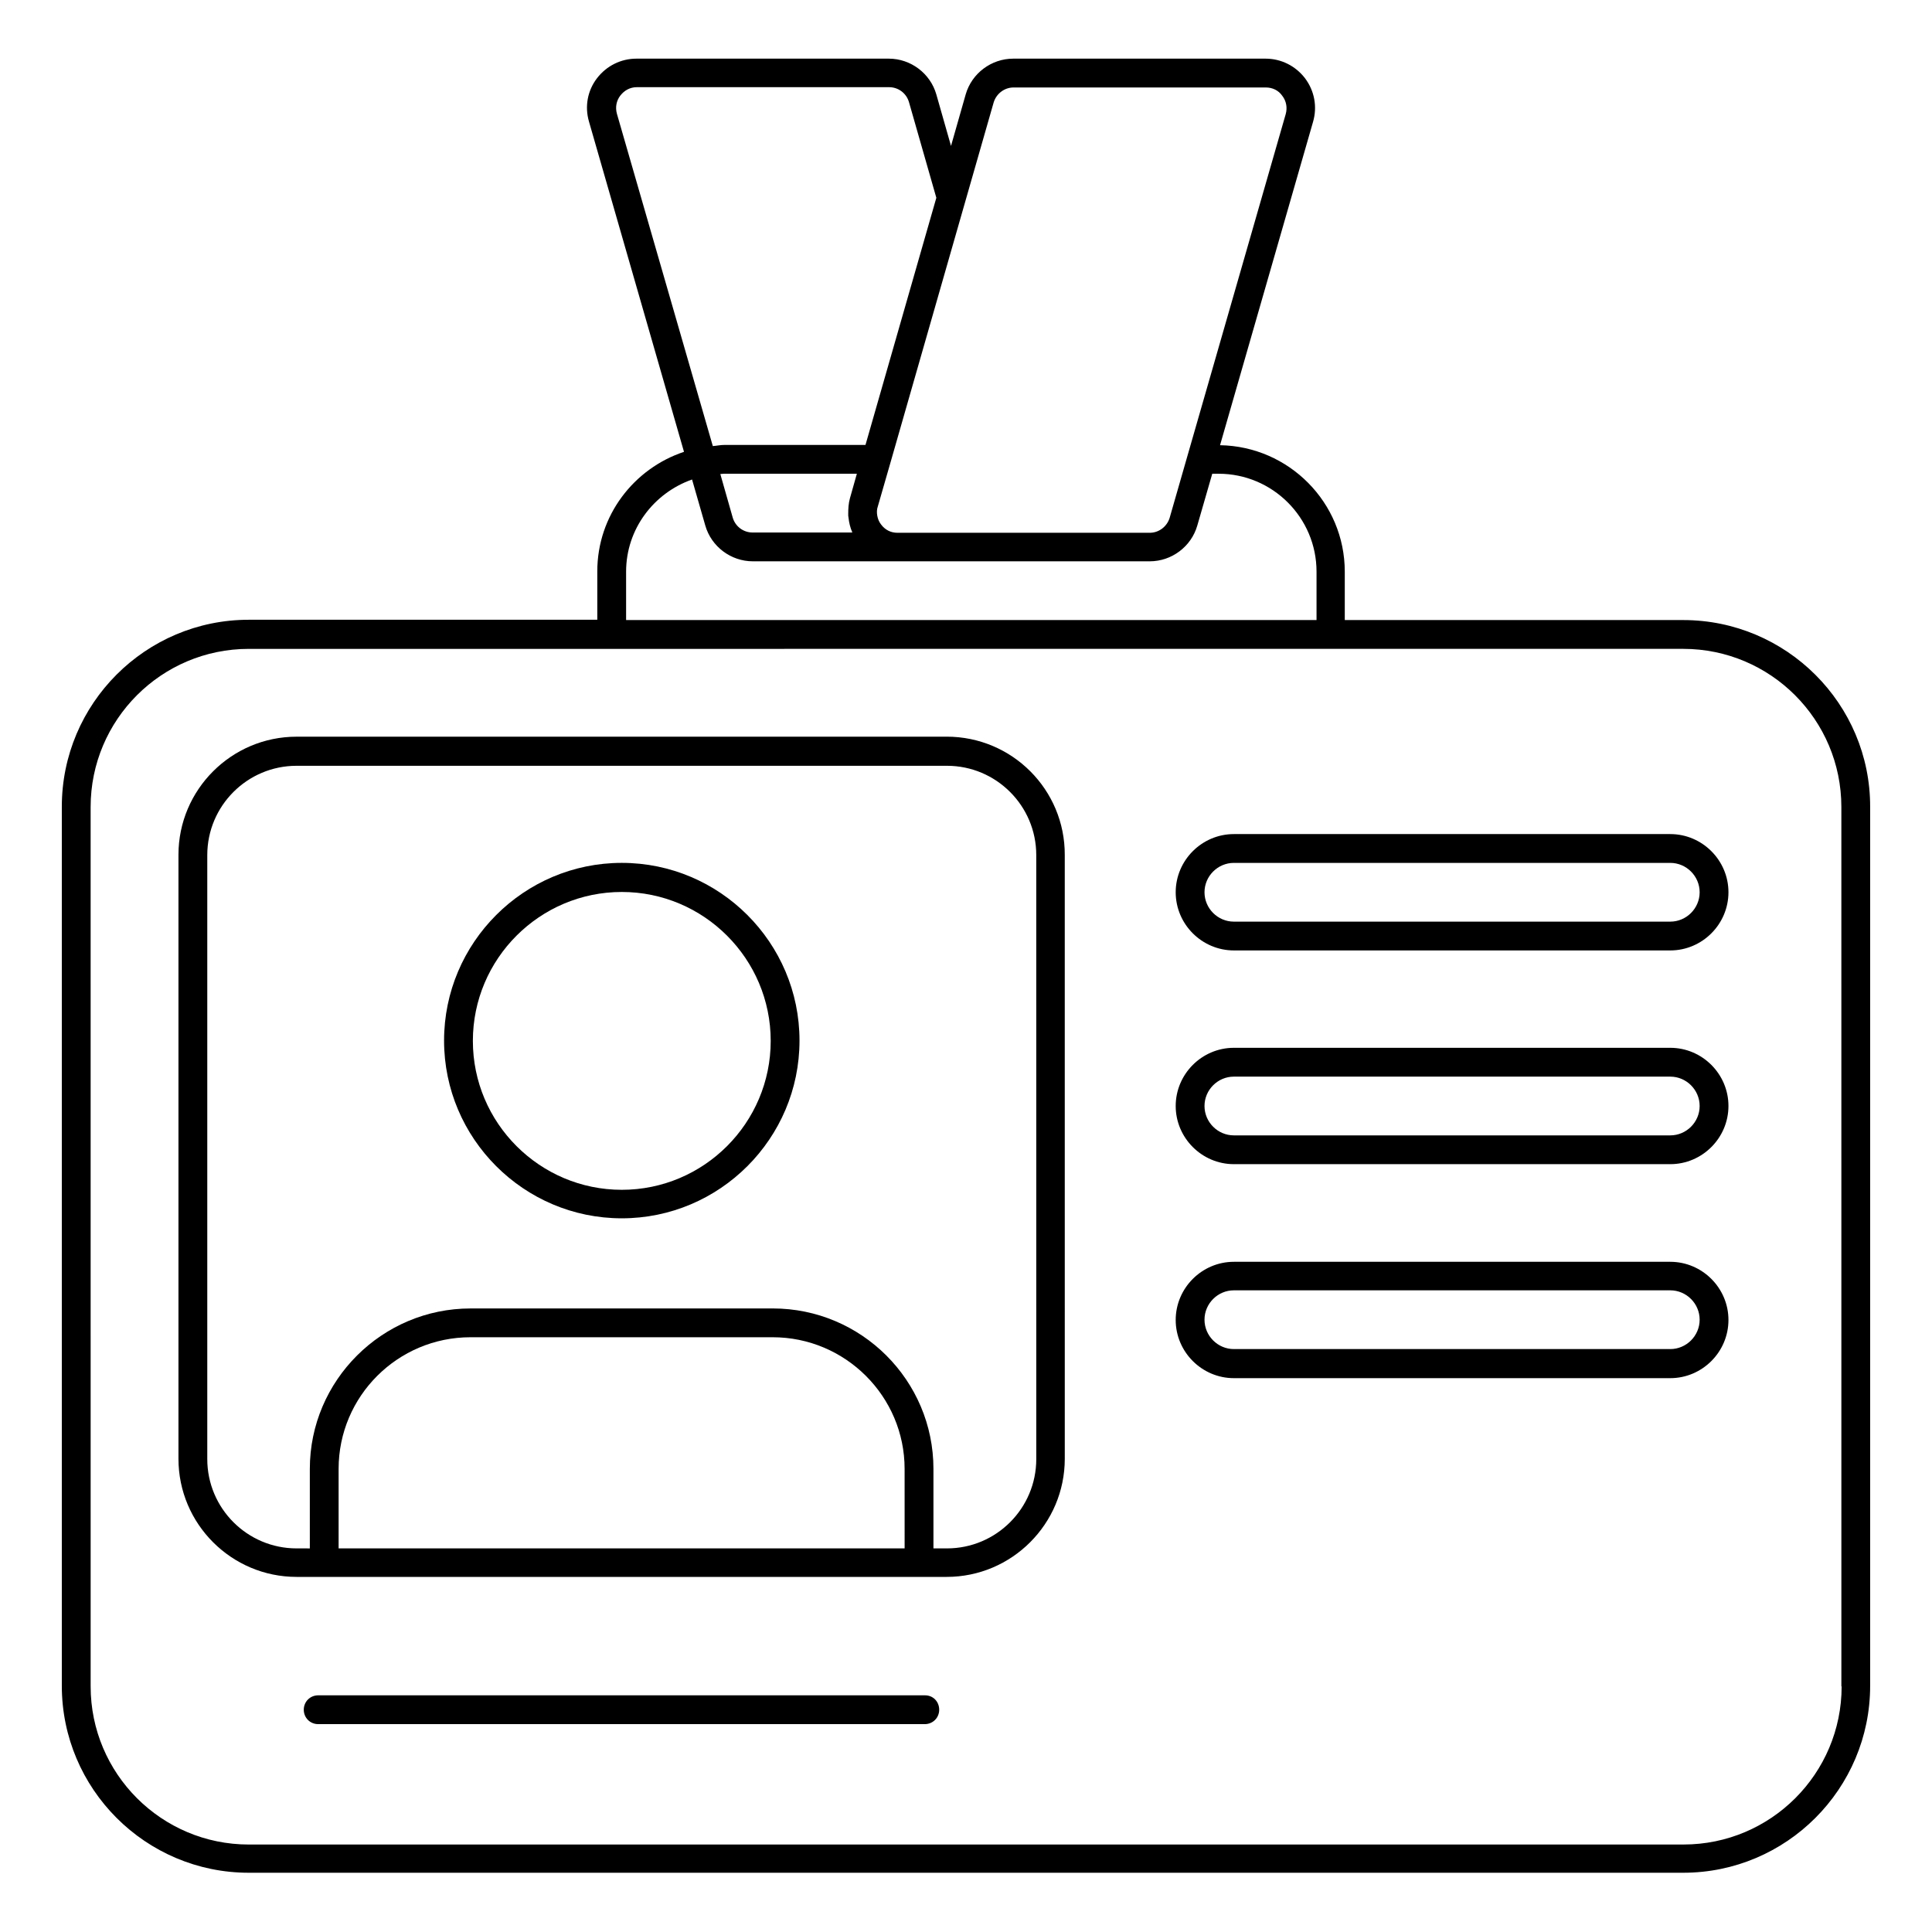
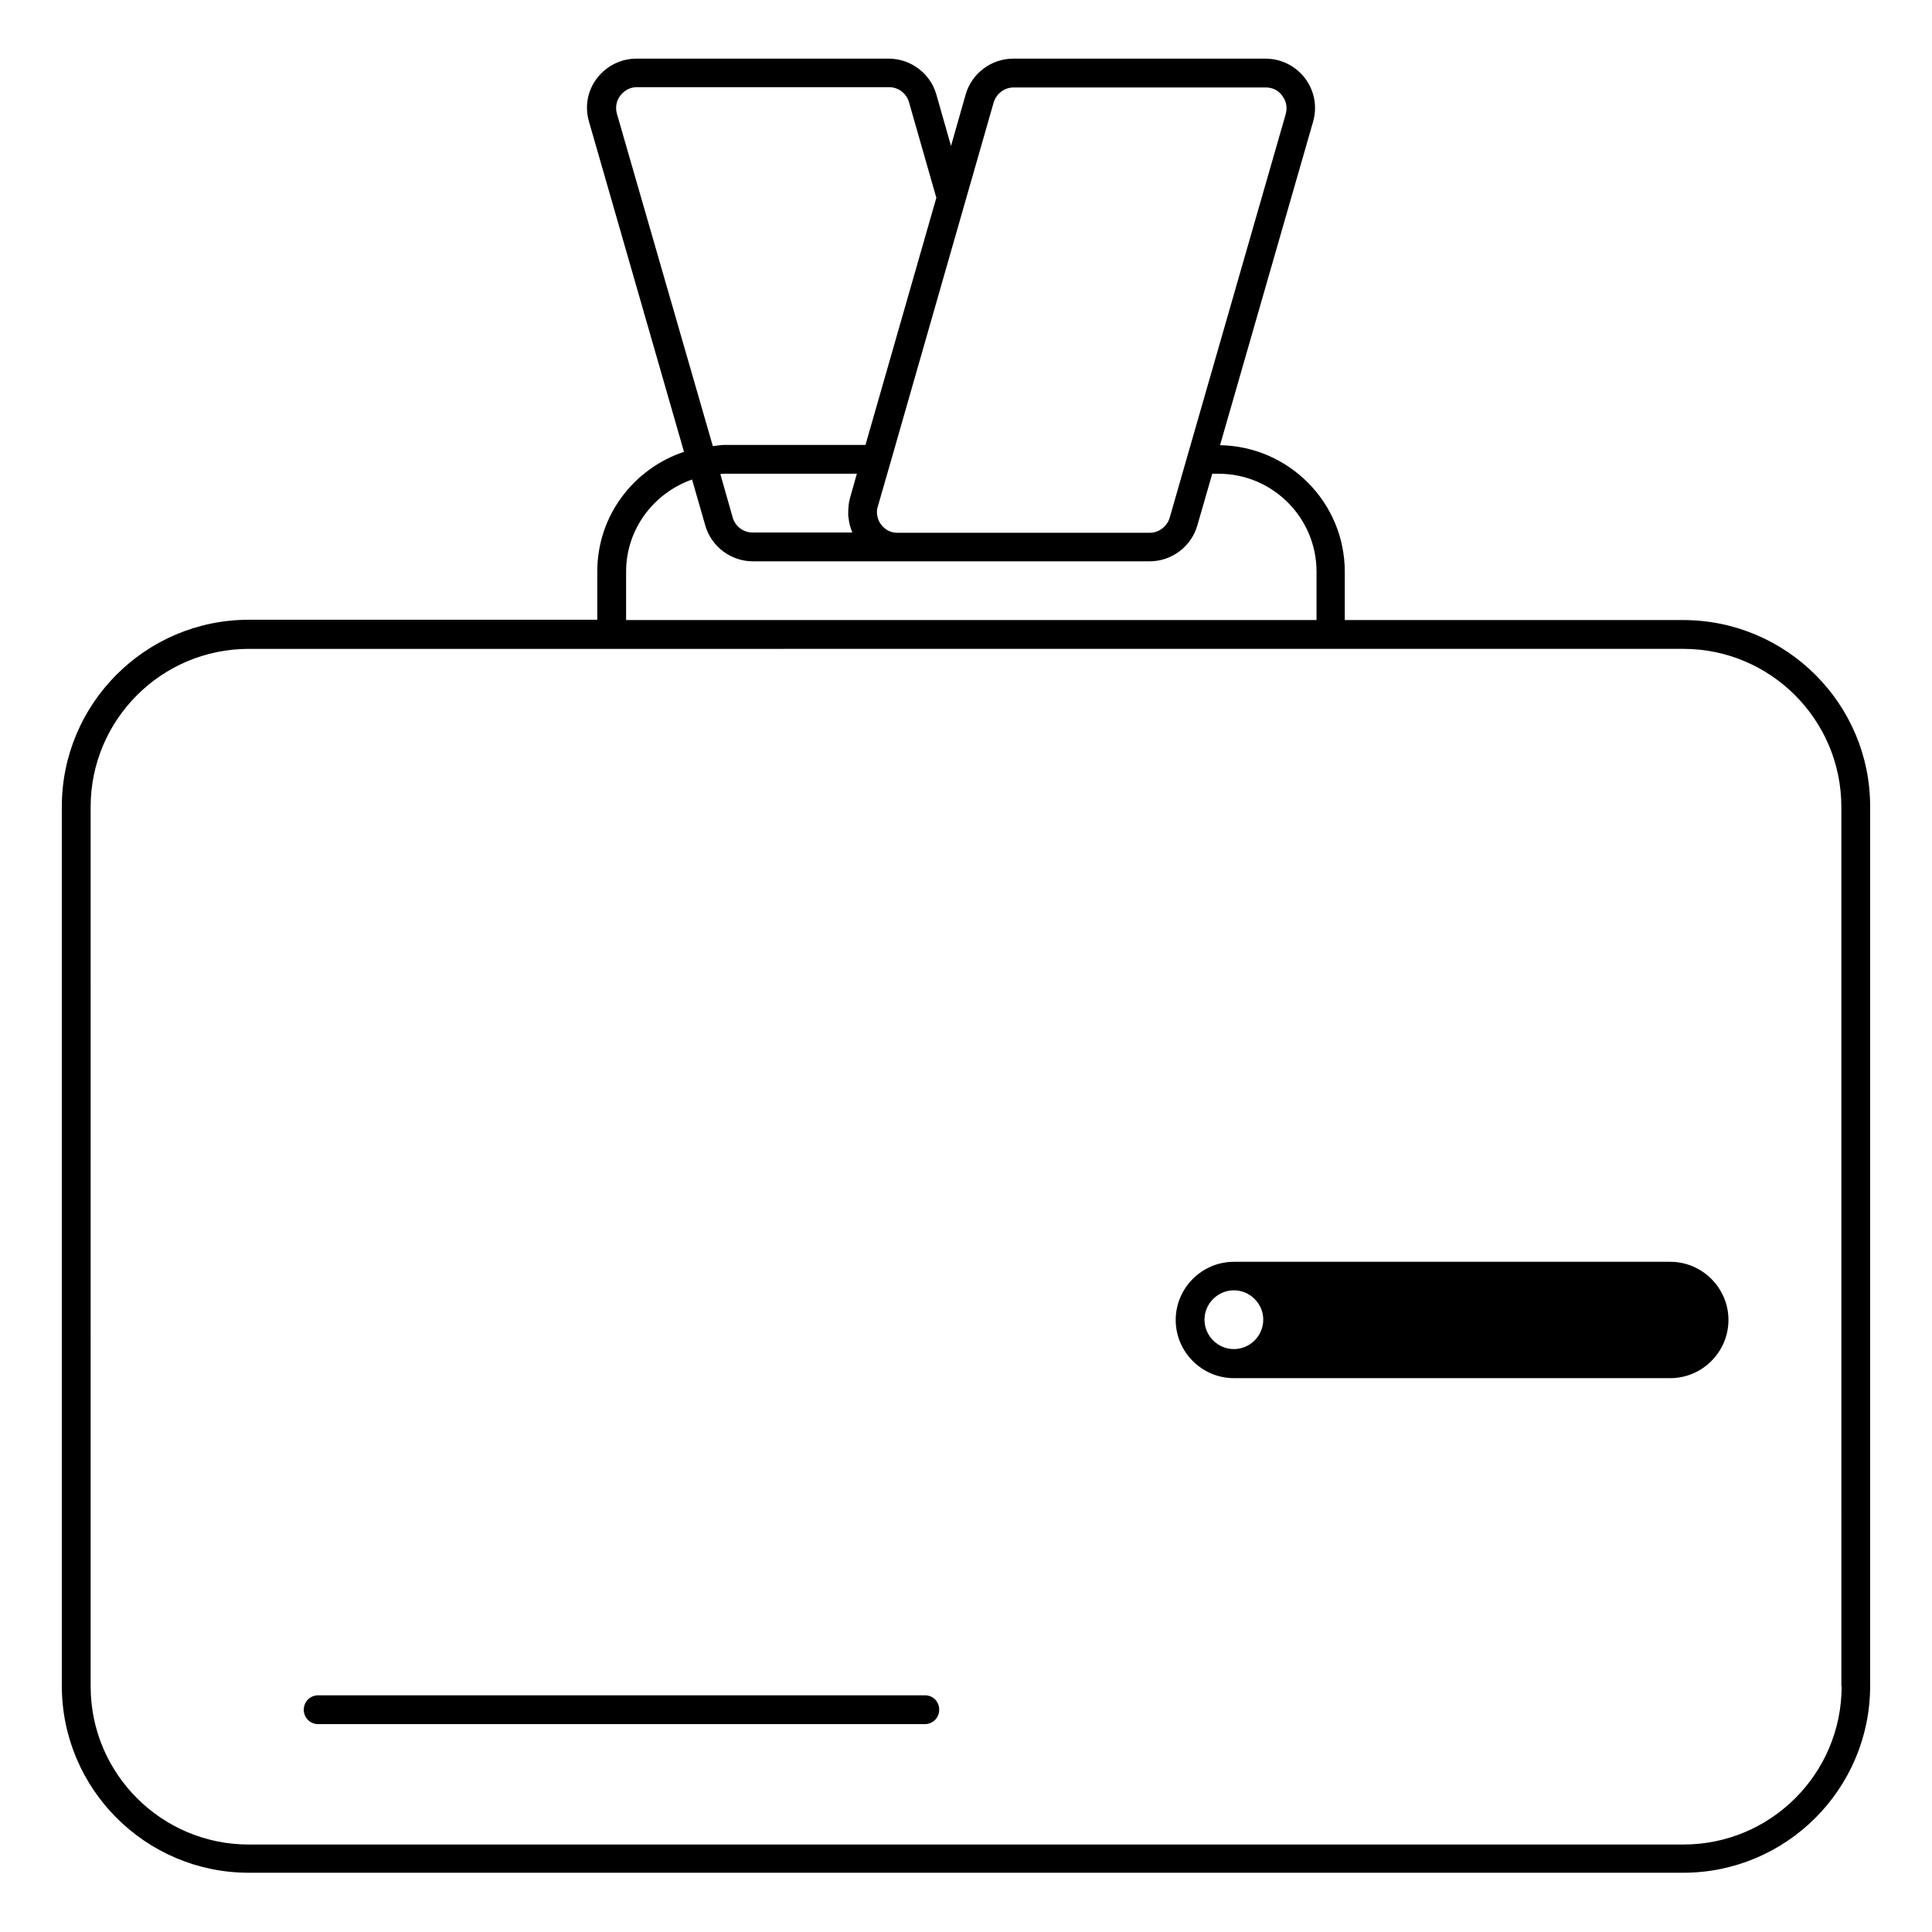
<svg xmlns="http://www.w3.org/2000/svg" fill="#000000" width="800px" height="800px" version="1.1" viewBox="144 144 512 512">
  <g>
    <path d="m590.07 308.32h-89.691v-12.824c0-18.32-14.809-33.207-33.055-33.512l24.656-85.723c1.145-3.969 0.383-8.168-2.137-11.527-2.519-3.281-6.336-5.191-10.457-5.191h-66.871c-5.801 0-10.992 3.894-12.594 9.465l-3.894 13.664-3.894-13.664c-1.602-5.574-6.793-9.465-12.594-9.465h-66.871c-4.121 0-7.938 1.91-10.457 5.191-2.519 3.281-3.281 7.481-2.137 11.449l25.191 87.555c-13.281 4.426-22.977 16.871-22.977 31.68v12.824h-92.363c-27.328 0-49.543 22.215-49.543 49.543v232.97c0 27.328 22.215 49.543 49.543 49.543h380.14c27.328 0 49.543-22.215 49.543-49.543v-232.89c0.078-27.328-22.215-49.543-49.543-49.543zm-182.74-137.17c0.688-2.289 2.824-3.969 5.266-3.969h66.871c1.754 0 3.359 0.762 4.352 2.215 1.07 1.375 1.375 3.129 0.918 4.809l-26.031 90.531-4.734 16.488c-0.688 2.289-2.824 3.969-5.266 3.969h-66.871c-1.754 0-3.281-0.762-4.352-2.215-0.535-0.688-0.84-1.449-0.992-2.289-0.152-0.84-0.152-1.68 0.152-2.519l3.281-11.375zm-99.848 2.977c-0.457-1.68-0.152-3.434 0.918-4.809 1.07-1.375 2.594-2.215 4.352-2.215h66.871c2.441 0 4.582 1.602 5.266 3.969l7.25 25.344-18.777 65.496h-37.402c-1.07 0-2.062 0.23-3.055 0.305zm61.375 107.02c0.152 1.375 0.457 2.672 0.992 3.894v0.078h-26.41c-2.441 0-4.582-1.602-5.266-3.969l-3.281-11.527c0.305 0 0.609-0.078 0.918-0.078h35.266l-1.832 6.488c-0.383 1.375-0.457 2.75-0.457 4.121-0.008 0.383-0.008 0.688 0.07 0.992zm-58.934 14.352c0-11.297 7.328-20.84 17.48-24.426l3.512 12.215c1.602 5.574 6.793 9.465 12.594 9.465h105.19c5.801 0 10.992-3.894 12.594-9.465l3.969-13.742h1.68c14.273 0 25.953 11.602 25.953 25.953v12.824h-182.97zm322.13 295.41c0 23.129-18.777 41.906-41.906 41.906l-380.22 0.004c-23.129 0-41.906-18.777-41.906-41.906l-0.004-233.05c0-23.129 18.777-41.906 41.906-41.906l380.15-0.004c23.129 0 41.906 18.777 41.906 41.906l0.004 233.05z" />
-     <path d="m394.88 339.23h-172.29c-17.25 0-31.297 14.047-31.297 31.297v160.07c0 17.25 14.047 31.297 31.297 31.297h172.29c17.25 0 31.297-14.047 31.297-31.297l-0.004-160c0.078-17.328-13.969-31.375-31.297-31.375zm-11.145 215.11h-150v-21.07c0-19.238 15.648-34.887 34.961-34.887h80.074c19.238 0 34.961 15.648 34.961 34.887zm34.887-23.664c0 13.055-10.609 23.664-23.664 23.664h-3.586v-21.07c0-23.434-19.082-42.52-42.594-42.52l-80.078 0.004c-23.434 0-42.594 19.082-42.594 42.52v21.07l-3.512-0.004c-13.055 0-23.664-10.609-23.664-23.664v-160.07c0-13.055 10.609-23.664 23.664-23.664h172.36c13.055 0 23.664 10.609 23.664 23.664z" />
-     <path d="m308.78 372.67c-25.953 0-47.098 21.145-47.098 47.098s21.145 47.098 47.098 47.098 47.098-21.145 47.098-47.098c0.004-25.953-21.145-47.098-47.098-47.098zm0 86.641c-21.754 0-39.465-17.711-39.465-39.465s17.711-39.465 39.465-39.465 39.465 17.711 39.465 39.465-17.707 39.465-39.465 39.465z" />
    <path d="m389.16 593.28h-160.84c-2.137 0-3.816 1.68-3.816 3.816s1.68 3.816 3.816 3.816h160.76c2.137 0 3.816-1.68 3.816-3.816s-1.602-3.816-3.738-3.816z" />
-     <path d="m586.64 365.04h-115.65c-8.473 0-15.418 6.945-15.418 15.418 0 8.473 6.945 15.418 15.418 15.418h115.65c8.473 0 15.418-6.945 15.418-15.418 0.004-8.473-6.945-15.418-15.418-15.418zm0 23.203h-115.65c-4.273 0-7.785-3.512-7.785-7.785 0-4.273 3.512-7.785 7.785-7.785h115.65c4.273 0 7.785 3.512 7.785 7.785 0 4.273-3.512 7.785-7.785 7.785z" />
-     <path d="m586.64 421.68h-115.65c-8.473 0-15.418 6.945-15.418 15.418s6.945 15.418 15.418 15.418h115.65c8.473 0 15.418-6.945 15.418-15.418 0.004-8.469-6.945-15.418-15.418-15.418zm0 23.207h-115.65c-4.273 0-7.785-3.512-7.785-7.785 0-4.273 3.512-7.785 7.785-7.785h115.65c4.273 0 7.785 3.512 7.785 7.785 0 4.273-3.512 7.785-7.785 7.785z" />
-     <path d="m586.64 478.39h-115.65c-8.473 0-15.418 6.945-15.418 15.418s6.945 15.418 15.418 15.418h115.65c8.473 0 15.418-6.945 15.418-15.418 0.004-8.473-6.945-15.418-15.418-15.418zm0 23.129h-115.65c-4.273 0-7.785-3.512-7.785-7.785 0-4.273 3.512-7.785 7.785-7.785h115.65c4.273 0 7.785 3.512 7.785 7.785 0 4.273-3.512 7.785-7.785 7.785z" />
+     <path d="m586.64 478.39h-115.65c-8.473 0-15.418 6.945-15.418 15.418s6.945 15.418 15.418 15.418h115.65c8.473 0 15.418-6.945 15.418-15.418 0.004-8.473-6.945-15.418-15.418-15.418zm0 23.129h-115.65c-4.273 0-7.785-3.512-7.785-7.785 0-4.273 3.512-7.785 7.785-7.785c4.273 0 7.785 3.512 7.785 7.785 0 4.273-3.512 7.785-7.785 7.785z" />
  </g>
</svg>